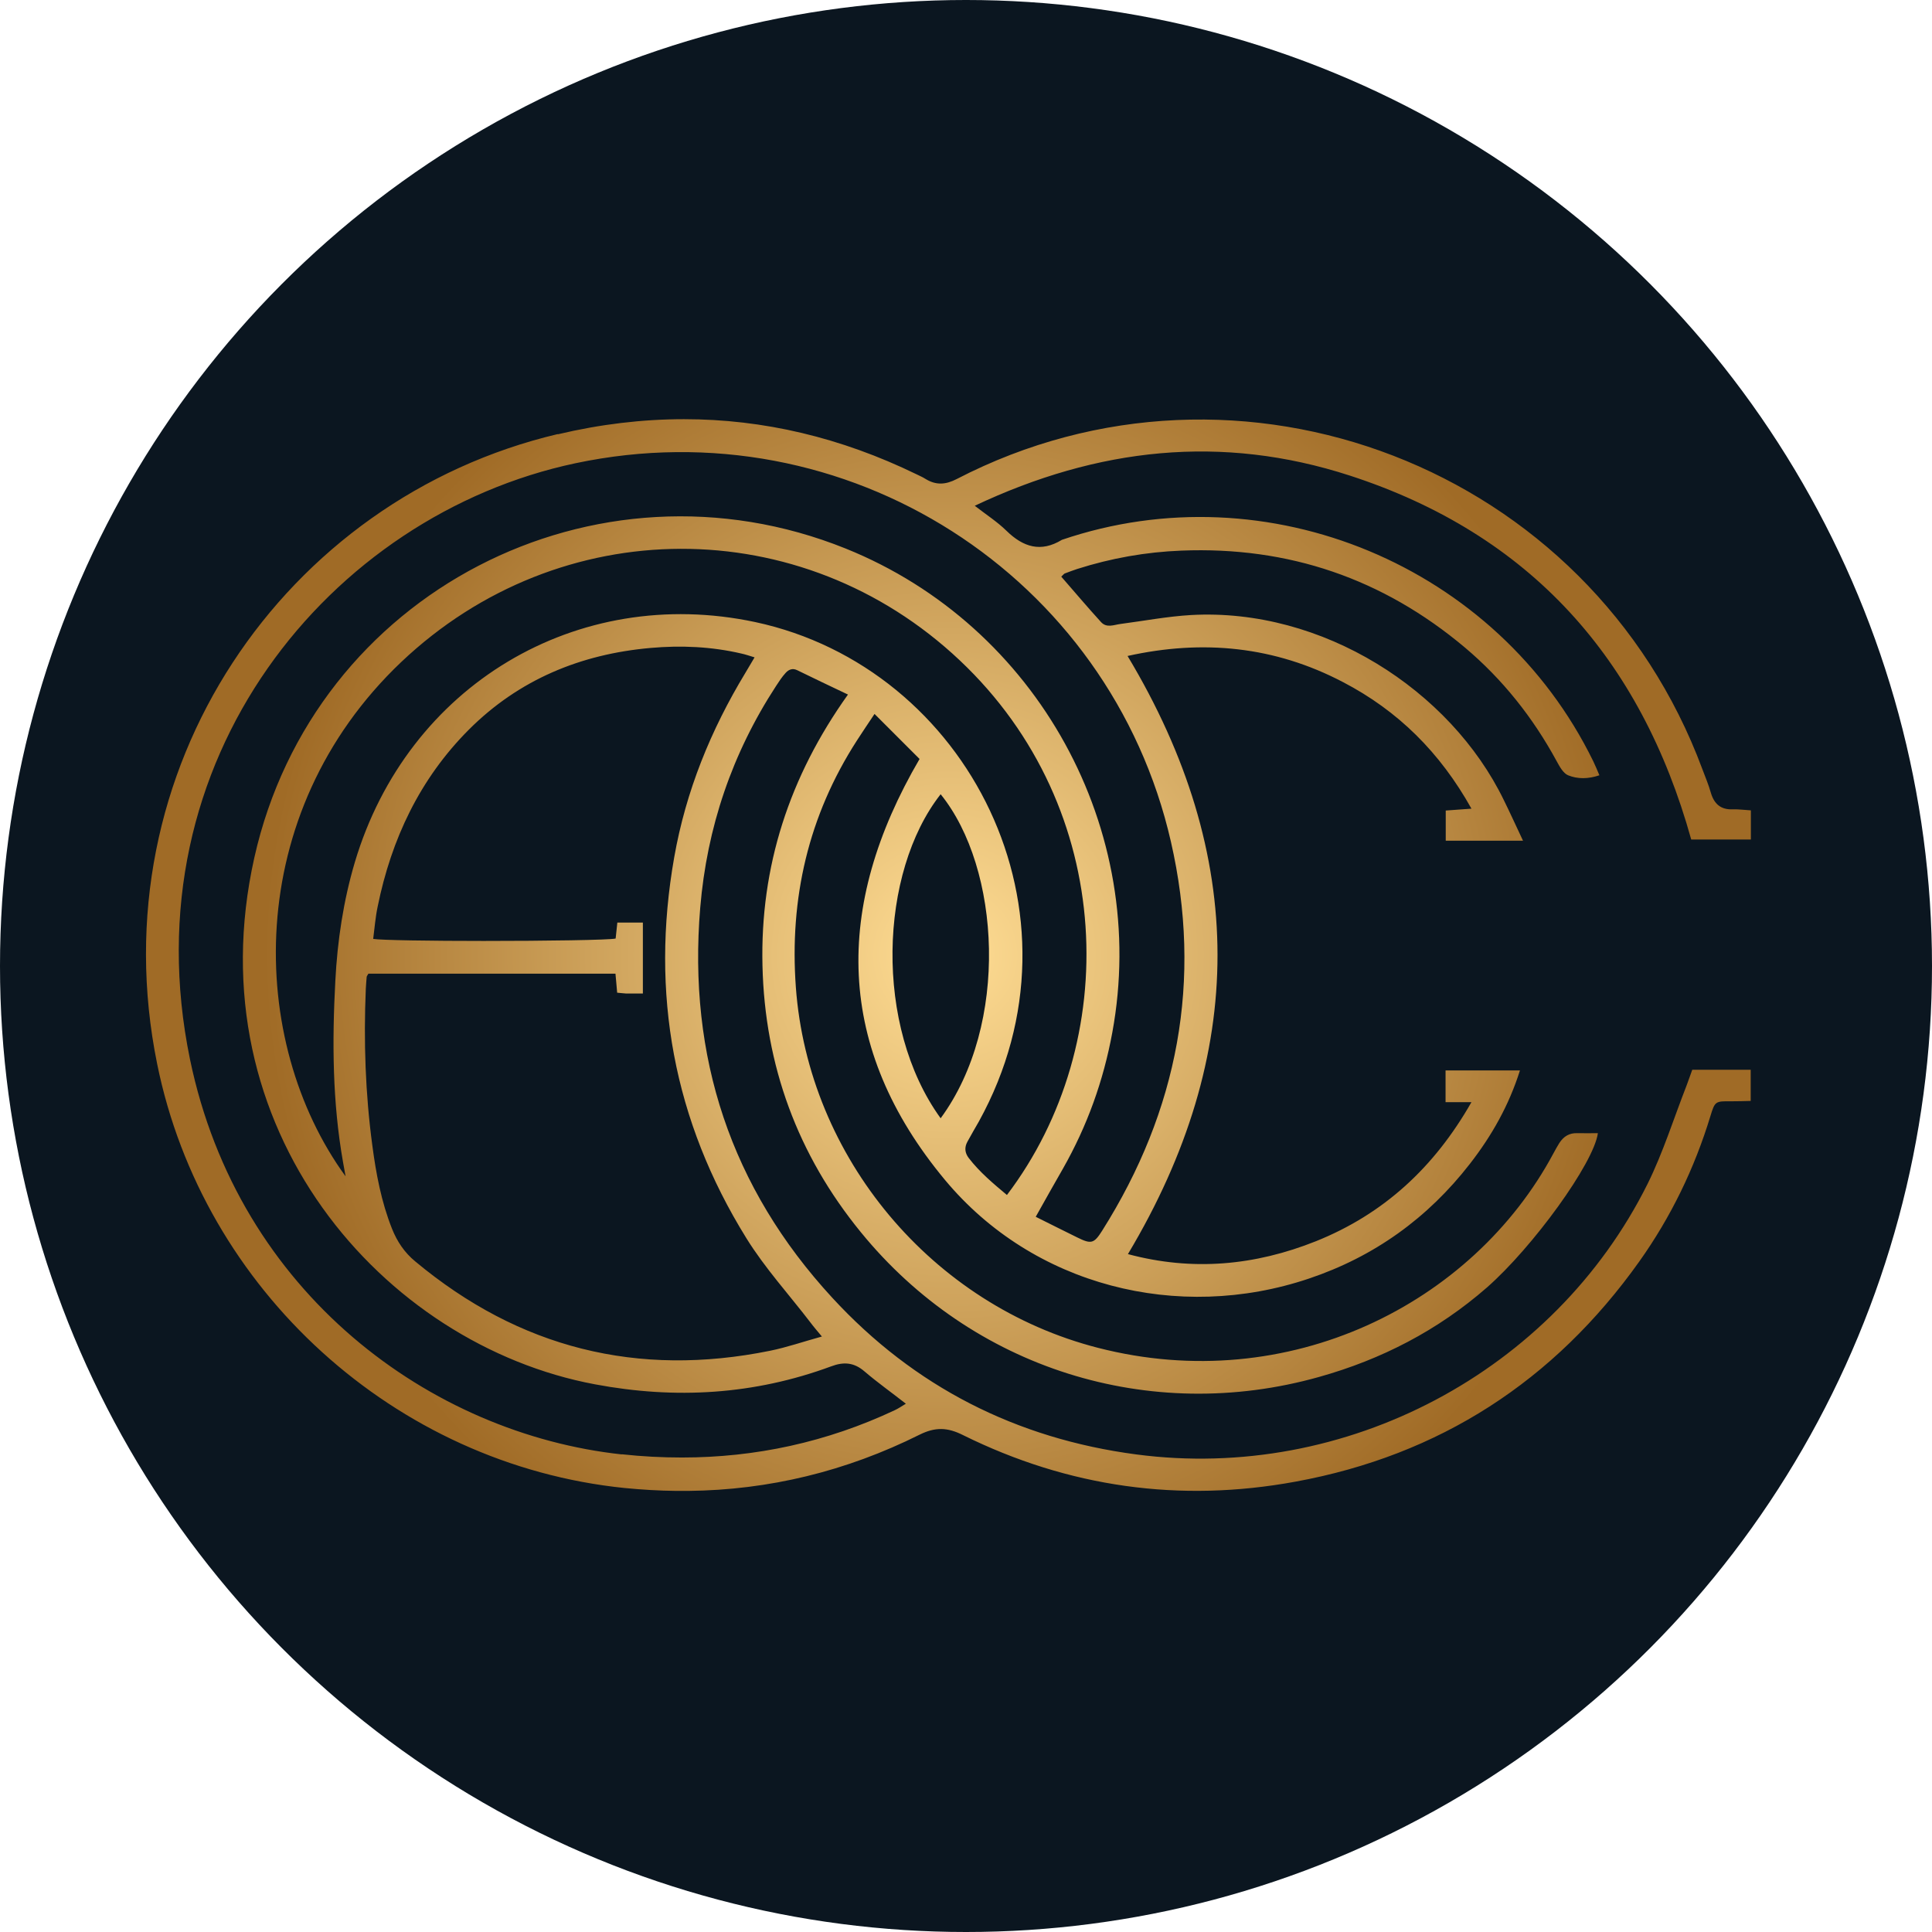
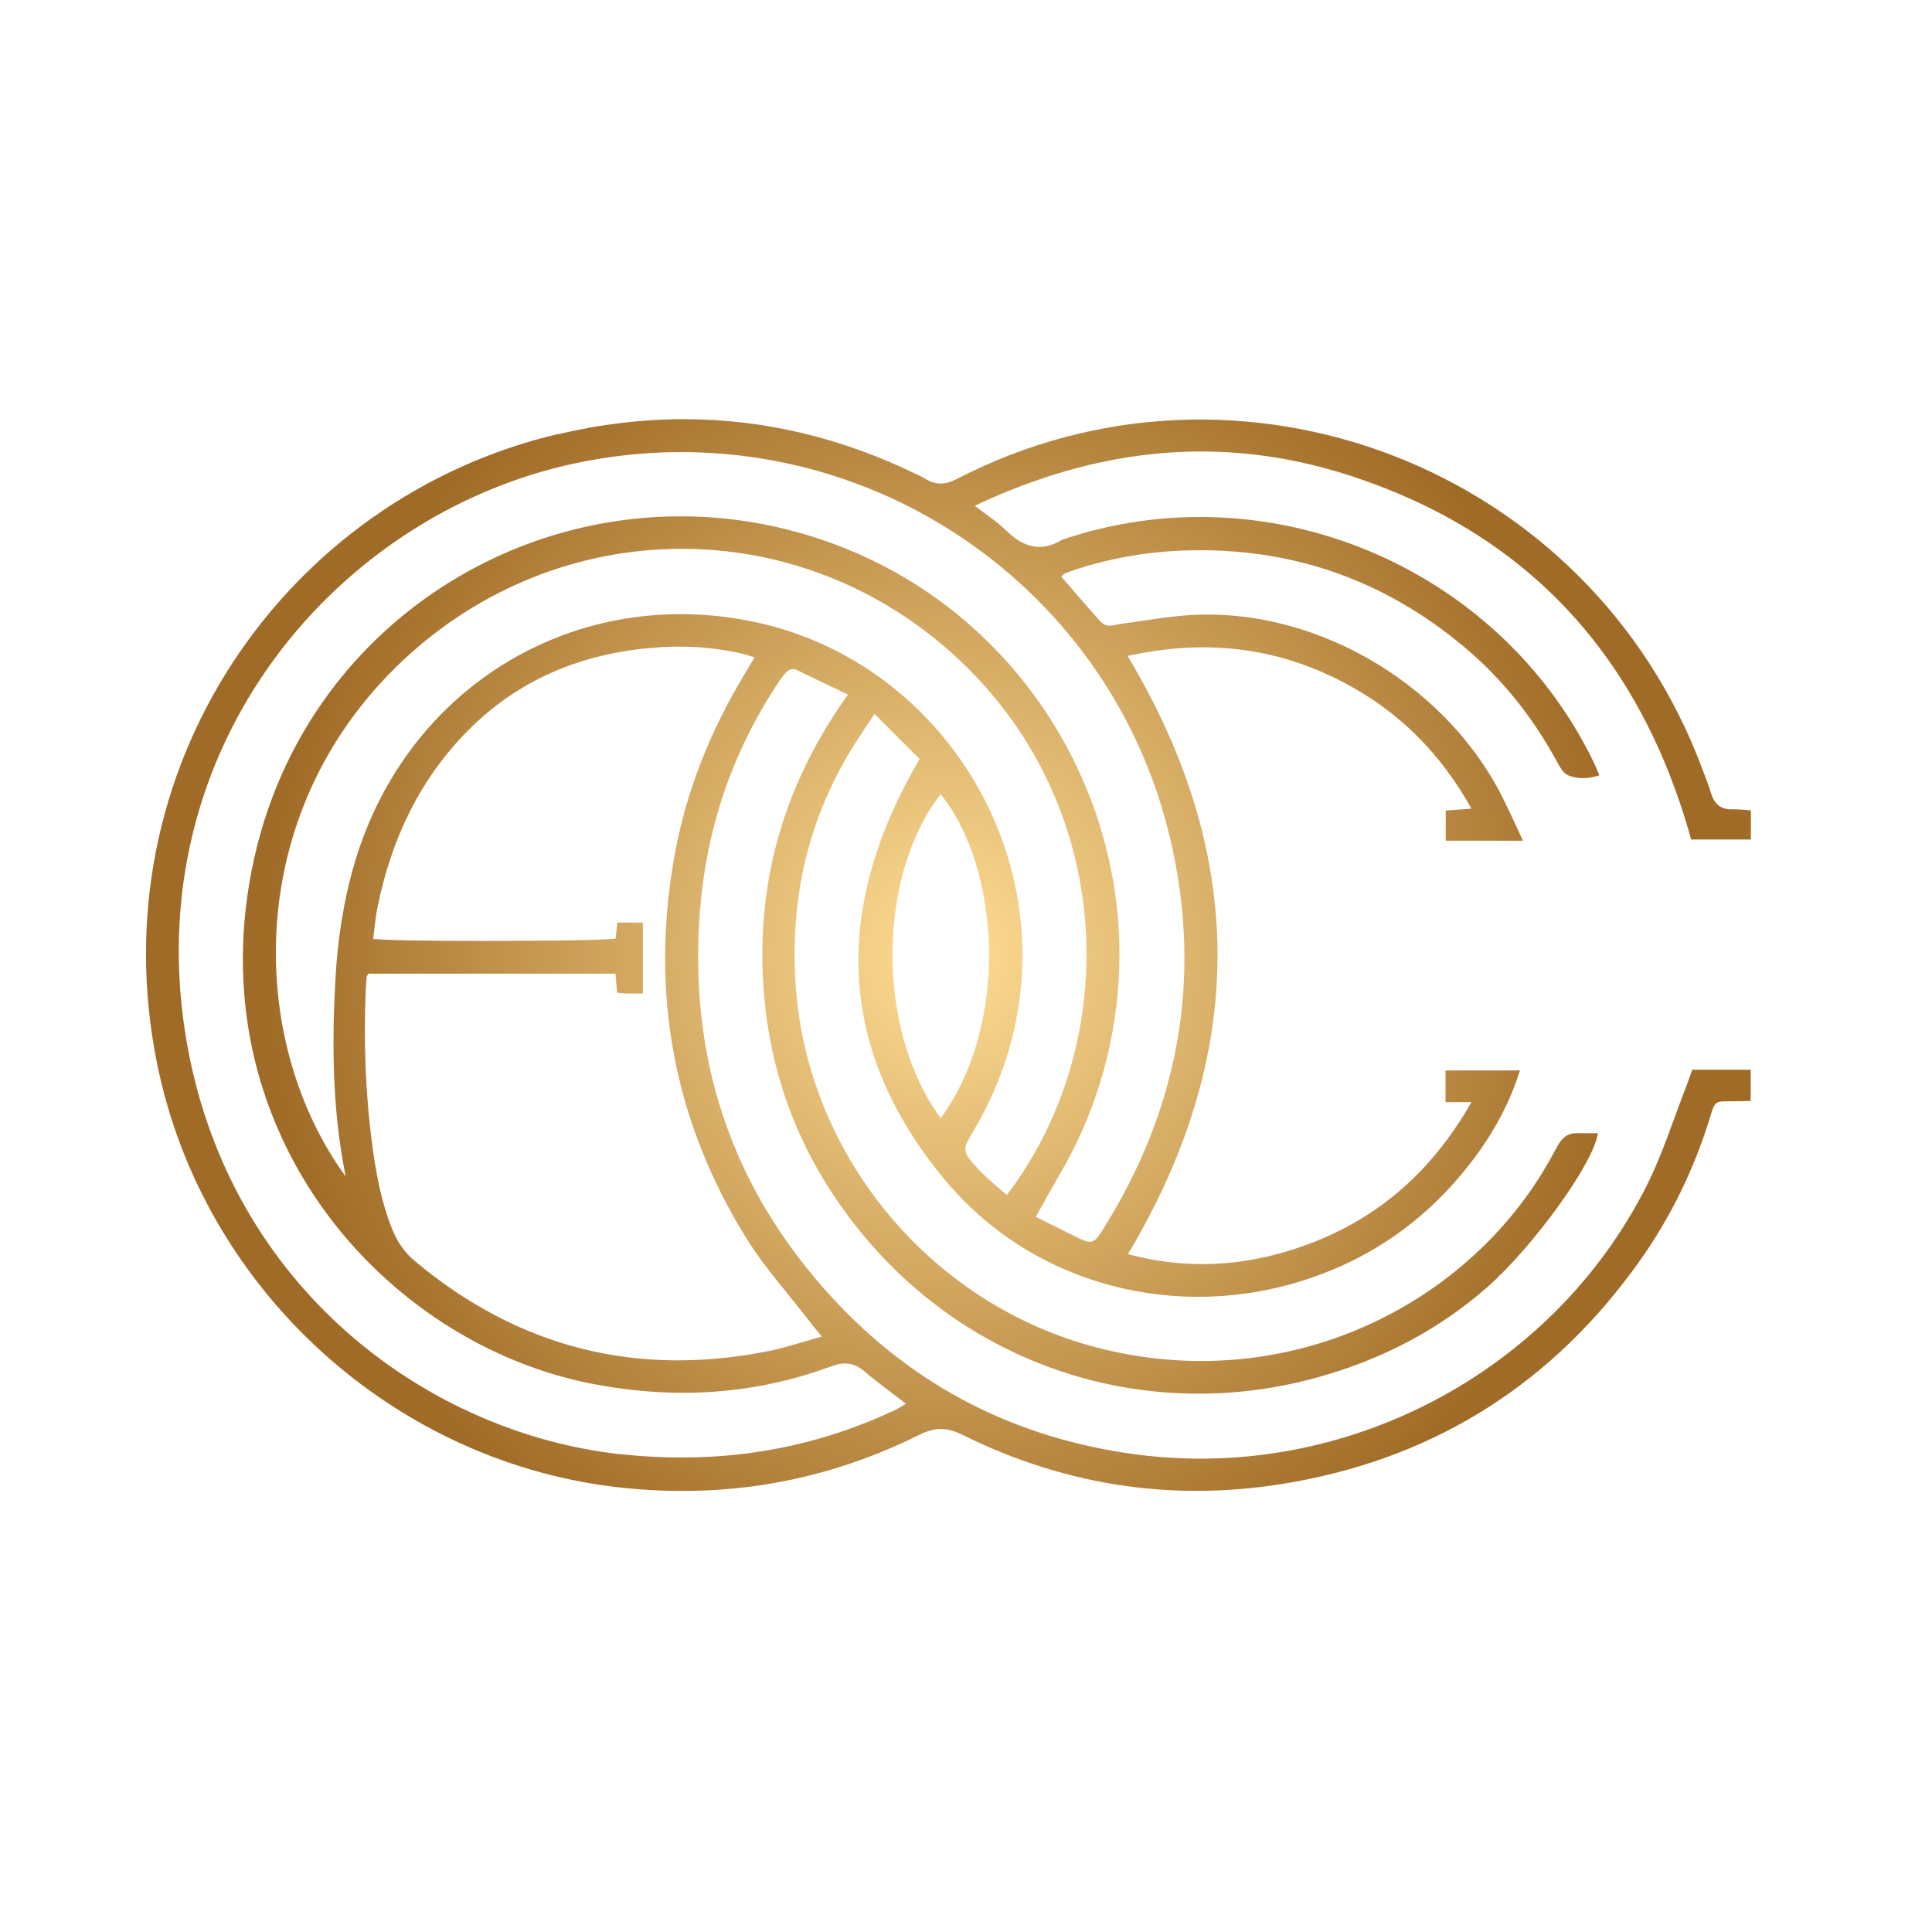
<svg xmlns="http://www.w3.org/2000/svg" width="32" height="32" viewBox="0 0 32 32" fill="none">
-   <circle cx="16" cy="16" r="16" fill="#0B1620" />
  <path d="M9.237 7.19C4.714 8.26 1.612 12.744 2.603 17.622C3.363 21.368 6.541 24.257 10.344 24.646C10.631 24.674 10.915 24.691 11.198 24.694H11.405C12.734 24.68 14.014 24.37 15.231 23.763C15.492 23.633 15.694 23.641 15.949 23.769C17.697 24.634 19.541 24.893 21.457 24.541C23.844 24.104 25.742 22.875 27.15 20.897C27.675 20.159 28.066 19.353 28.33 18.485C28.404 18.241 28.413 18.238 28.668 18.241C28.776 18.241 28.887 18.238 28.997 18.235V17.719H28.029C27.995 17.812 27.967 17.895 27.936 17.977C27.723 18.522 27.547 19.087 27.289 19.609C25.736 22.725 22.286 24.547 18.821 24.09C16.834 23.828 15.143 22.969 13.786 21.496C12.104 19.671 11.391 17.503 11.598 15.034C11.709 13.706 12.126 12.477 12.856 11.359C12.904 11.285 12.952 11.212 13.012 11.146C13.06 11.092 13.125 11.061 13.205 11.101C13.477 11.234 13.752 11.365 14.045 11.504C13.074 12.863 12.589 14.353 12.629 15.996C12.668 17.648 13.21 19.126 14.258 20.409C16.099 22.668 19.039 23.596 21.846 22.807C22.882 22.517 23.815 22.035 24.627 21.326C25.387 20.659 26.398 19.268 26.466 18.769C26.352 18.769 26.239 18.771 26.128 18.769C25.992 18.763 25.898 18.823 25.827 18.933C25.793 18.987 25.762 19.044 25.731 19.101C24.394 21.601 21.341 23.136 18.185 22.324C15.435 21.618 13.389 19.172 13.182 16.354C13.074 14.881 13.389 13.513 14.192 12.267C14.283 12.128 14.374 11.989 14.485 11.825C14.751 12.091 14.998 12.338 15.231 12.571C13.801 15.017 13.835 17.361 15.654 19.546C17.11 21.294 19.51 21.907 21.678 21.178C22.76 20.815 23.648 20.176 24.346 19.277C24.706 18.814 24.993 18.309 25.175 17.73H23.943V18.255H24.372C23.756 19.336 22.919 20.108 21.795 20.559C20.785 20.962 19.752 21.059 18.682 20.772C20.663 17.46 20.66 14.169 18.676 10.865C19.927 10.587 21.114 10.706 22.243 11.297C23.157 11.773 23.852 12.463 24.372 13.394C24.204 13.405 24.079 13.416 23.946 13.425V13.925H25.226C25.112 13.683 25.013 13.465 24.908 13.252C24.022 11.427 21.9 10.065 19.726 10.187C19.334 10.21 18.946 10.284 18.557 10.335C18.449 10.349 18.33 10.406 18.236 10.303C18.012 10.057 17.796 9.801 17.578 9.551C17.615 9.517 17.623 9.503 17.637 9.498C17.706 9.472 17.774 9.446 17.842 9.424C18.404 9.245 18.977 9.143 19.567 9.12C21.341 9.049 22.904 9.583 24.261 10.723C24.888 11.251 25.39 11.884 25.782 12.605C25.83 12.693 25.89 12.806 25.972 12.841C26.131 12.906 26.31 12.903 26.491 12.841C26.454 12.752 26.423 12.679 26.389 12.608C24.806 9.37 20.997 7.781 17.589 8.941C17.24 9.154 16.948 9.063 16.67 8.791C16.519 8.643 16.338 8.527 16.145 8.377C18.182 7.415 20.234 7.188 22.357 7.877C25.345 8.848 27.178 10.911 28.012 13.905H29V13.422C28.892 13.416 28.799 13.402 28.702 13.405C28.5 13.414 28.39 13.314 28.336 13.127C28.299 12.996 28.245 12.869 28.197 12.741C26.335 7.727 20.526 5.51 15.847 7.934C15.662 8.03 15.501 8.039 15.327 7.931C15.279 7.9 15.228 7.88 15.177 7.854C13.928 7.247 12.646 6.943 11.329 6.943C10.642 6.943 9.944 7.026 9.24 7.193M10.302 24.09C7.143 23.749 3.951 21.43 3.147 17.546C2.123 12.576 5.474 8.533 9.53 7.673C14.022 6.722 18.387 9.537 19.394 13.941C19.919 16.235 19.513 18.391 18.256 20.383C18.12 20.599 18.074 20.61 17.845 20.497C17.623 20.389 17.402 20.276 17.155 20.154C17.322 19.858 17.461 19.606 17.606 19.356C18.006 18.652 18.276 17.903 18.423 17.103C19.042 13.749 17.186 10.366 14.008 9.086C9.865 7.417 5.196 9.807 4.212 14.208C3.21 18.692 6.343 22.273 9.856 22.929C11.19 23.179 12.492 23.102 13.767 22.631C13.977 22.552 14.147 22.566 14.32 22.716C14.533 22.898 14.76 23.059 15.004 23.25C14.93 23.295 14.879 23.329 14.825 23.355C13.693 23.888 12.512 24.141 11.295 24.141C10.966 24.141 10.634 24.124 10.296 24.087M6.646 10.965C9.274 8.473 13.276 8.467 15.895 10.936C18.5 13.391 18.588 17.276 16.678 19.793C16.451 19.603 16.227 19.416 16.045 19.18C15.98 19.095 15.972 19.004 16.023 18.911C16.085 18.797 16.15 18.686 16.213 18.576C18.12 15.122 16.031 11.056 12.507 10.303C9.555 9.676 6.749 11.351 5.877 14.282C5.687 14.923 5.588 15.585 5.554 16.249C5.5 17.253 5.506 18.255 5.682 19.251C5.696 19.328 5.71 19.407 5.724 19.484C4.098 17.253 4.002 13.473 6.649 10.962M6.181 15.553C6.204 15.375 6.218 15.193 6.255 15.017C6.482 13.899 6.953 12.9 7.765 12.086C8.593 11.257 9.618 10.834 10.775 10.732C11.281 10.687 11.786 10.709 12.285 10.826C12.348 10.84 12.407 10.86 12.498 10.888C12.441 10.982 12.396 11.061 12.348 11.141C11.772 12.091 11.36 13.104 11.167 14.2C10.77 16.453 11.156 18.564 12.362 20.508C12.668 21.002 13.069 21.442 13.423 21.904C13.474 21.973 13.531 22.038 13.613 22.137C13.304 22.222 13.034 22.316 12.754 22.373C10.56 22.818 8.602 22.33 6.879 20.894C6.7 20.747 6.578 20.565 6.493 20.352C6.317 19.91 6.229 19.444 6.167 18.973C6.051 18.11 6.022 17.245 6.059 16.376C6.062 16.311 6.068 16.249 6.073 16.183C6.073 16.169 6.087 16.155 6.102 16.127H10.194C10.202 16.229 10.214 16.331 10.222 16.442C10.279 16.447 10.324 16.453 10.373 16.456C10.46 16.456 10.546 16.456 10.648 16.456V15.281H10.225C10.214 15.375 10.205 15.463 10.197 15.545C10.103 15.57 9.027 15.585 8.011 15.585C7.14 15.585 6.309 15.573 6.178 15.551M15.58 13.155C16.573 14.379 16.721 16.97 15.58 18.522C14.473 16.995 14.561 14.452 15.58 13.155Z" fill="url(#paint0_radial_225_5713)" />
  <defs>
    <radialGradient id="paint0_radial_225_5713" cx="0" cy="0" r="1" gradientUnits="userSpaceOnUse" gradientTransform="translate(15.71 15.817) scale(11.3 11.3)">
      <stop stop-color="#FFDD94" />
      <stop offset="1" stop-color="#A06B26" />
    </radialGradient>
  </defs>
</svg>